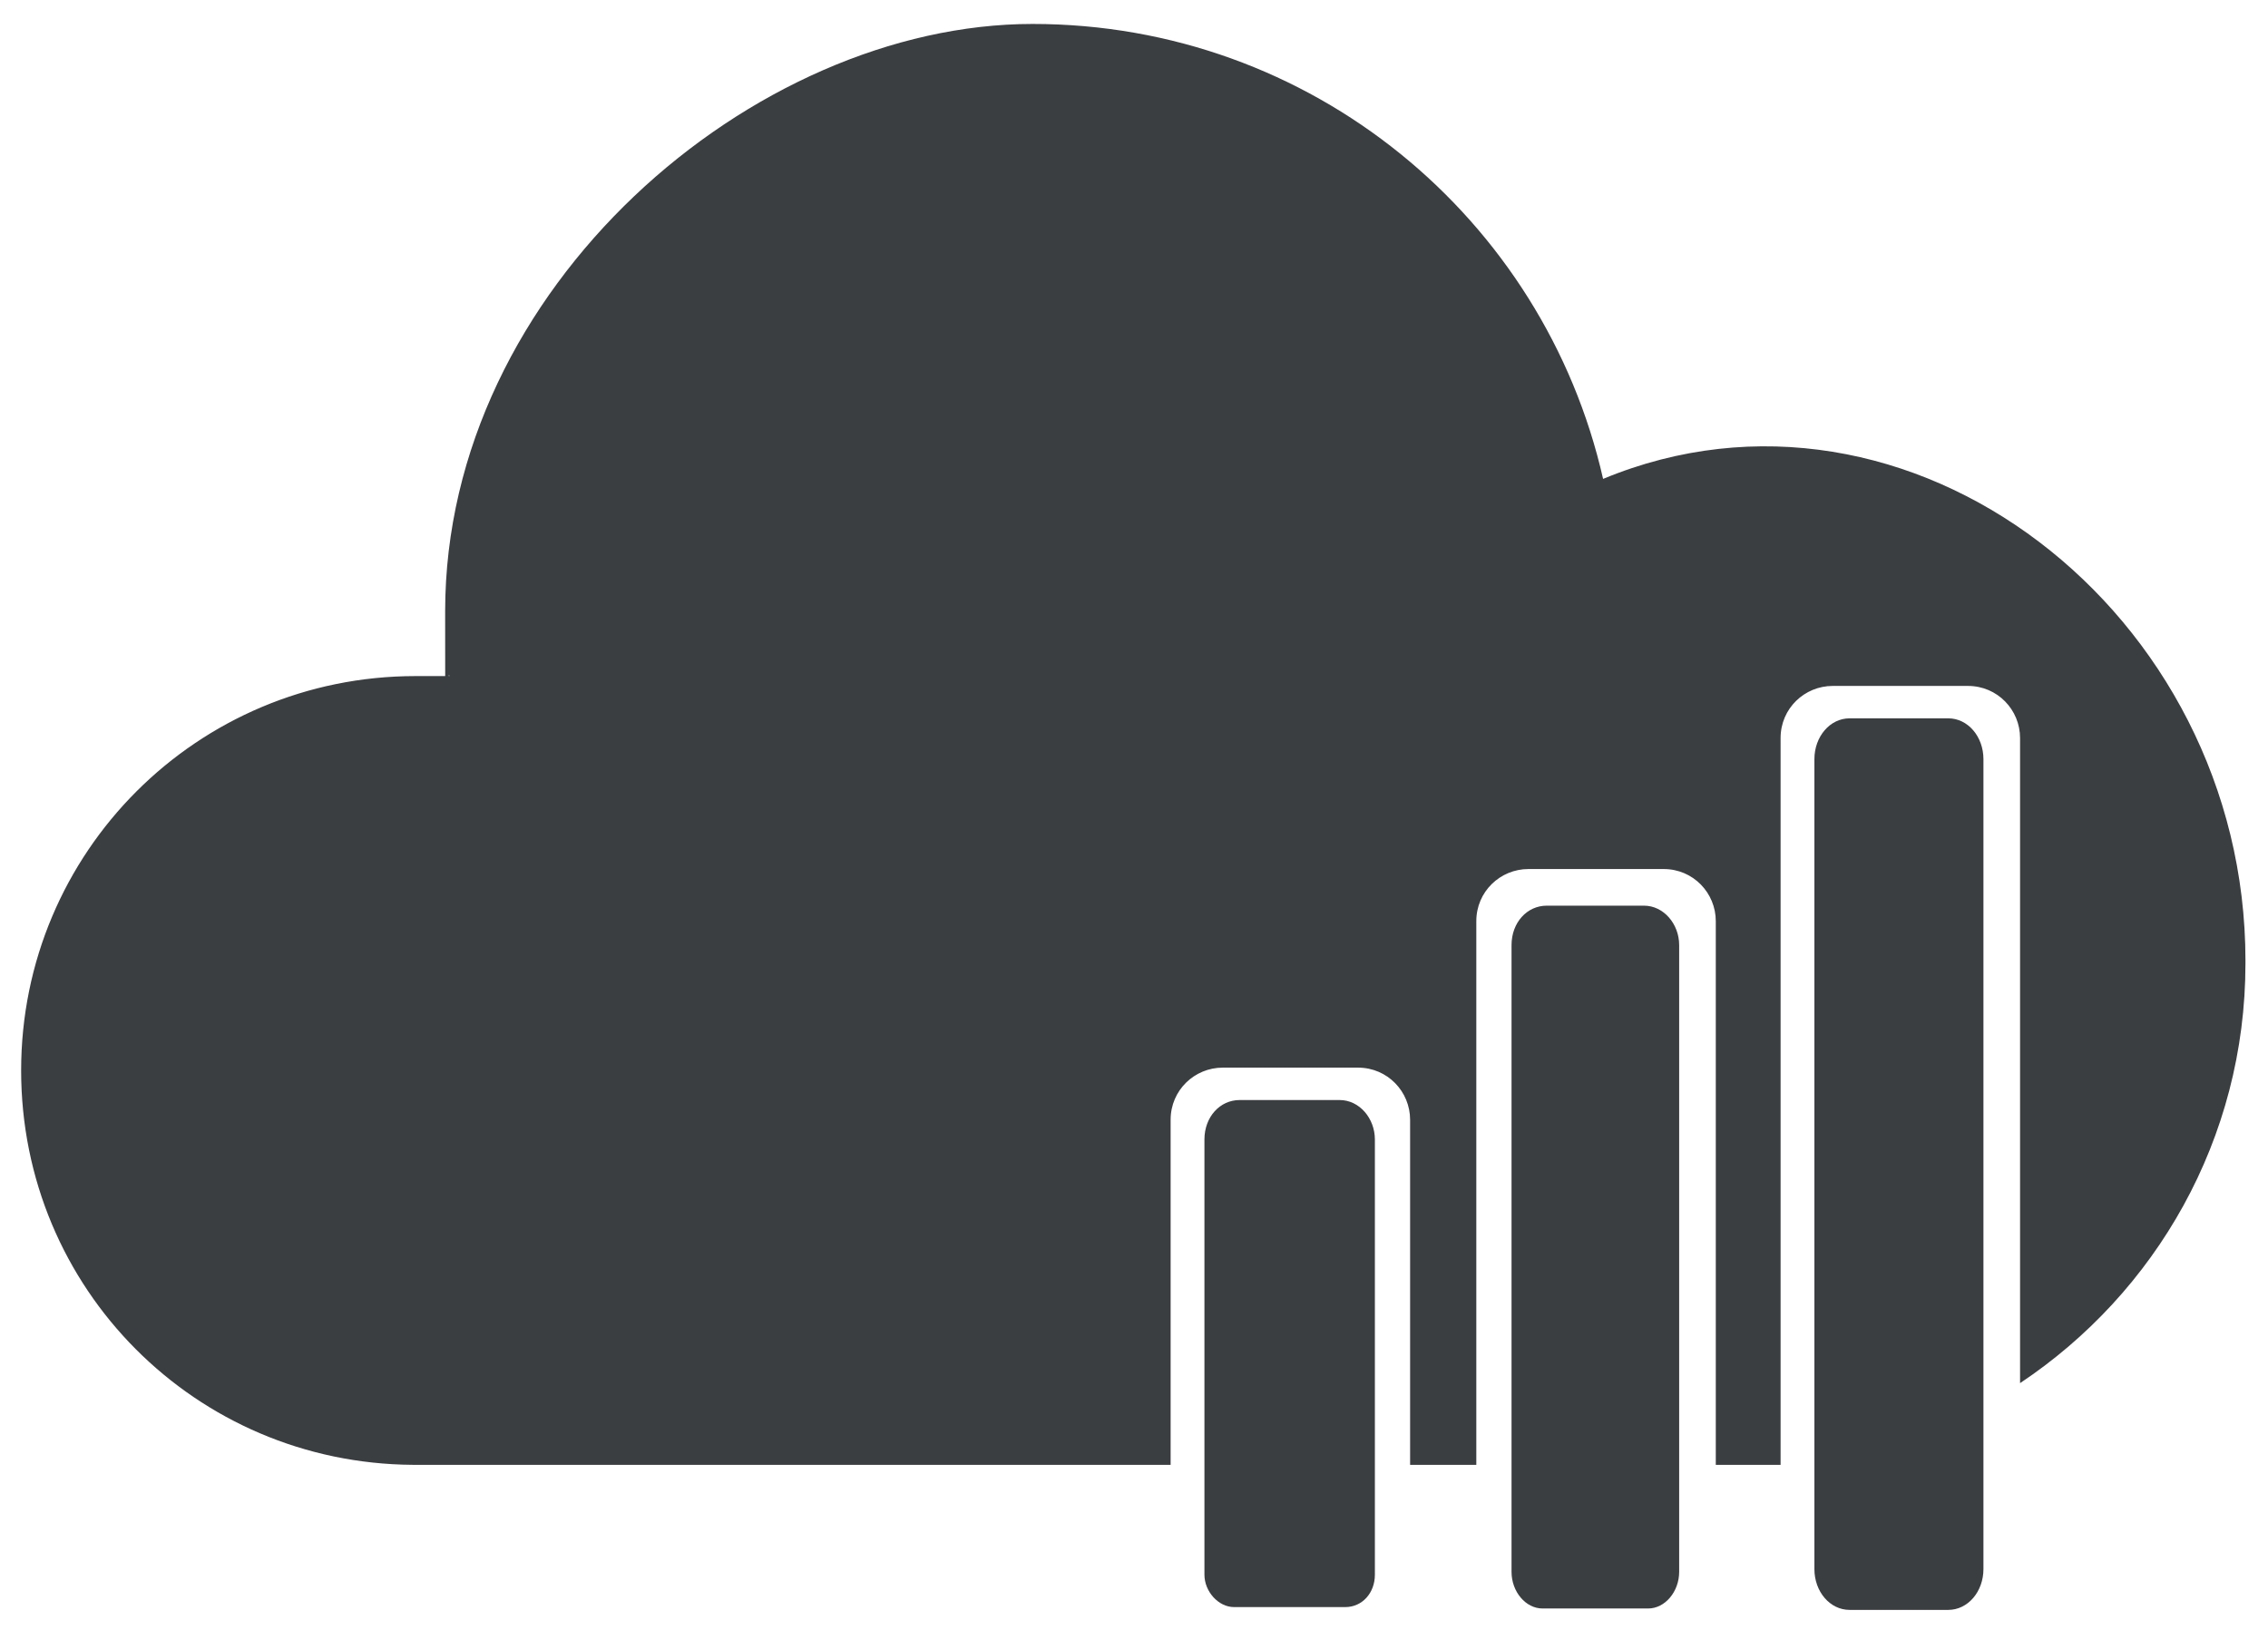
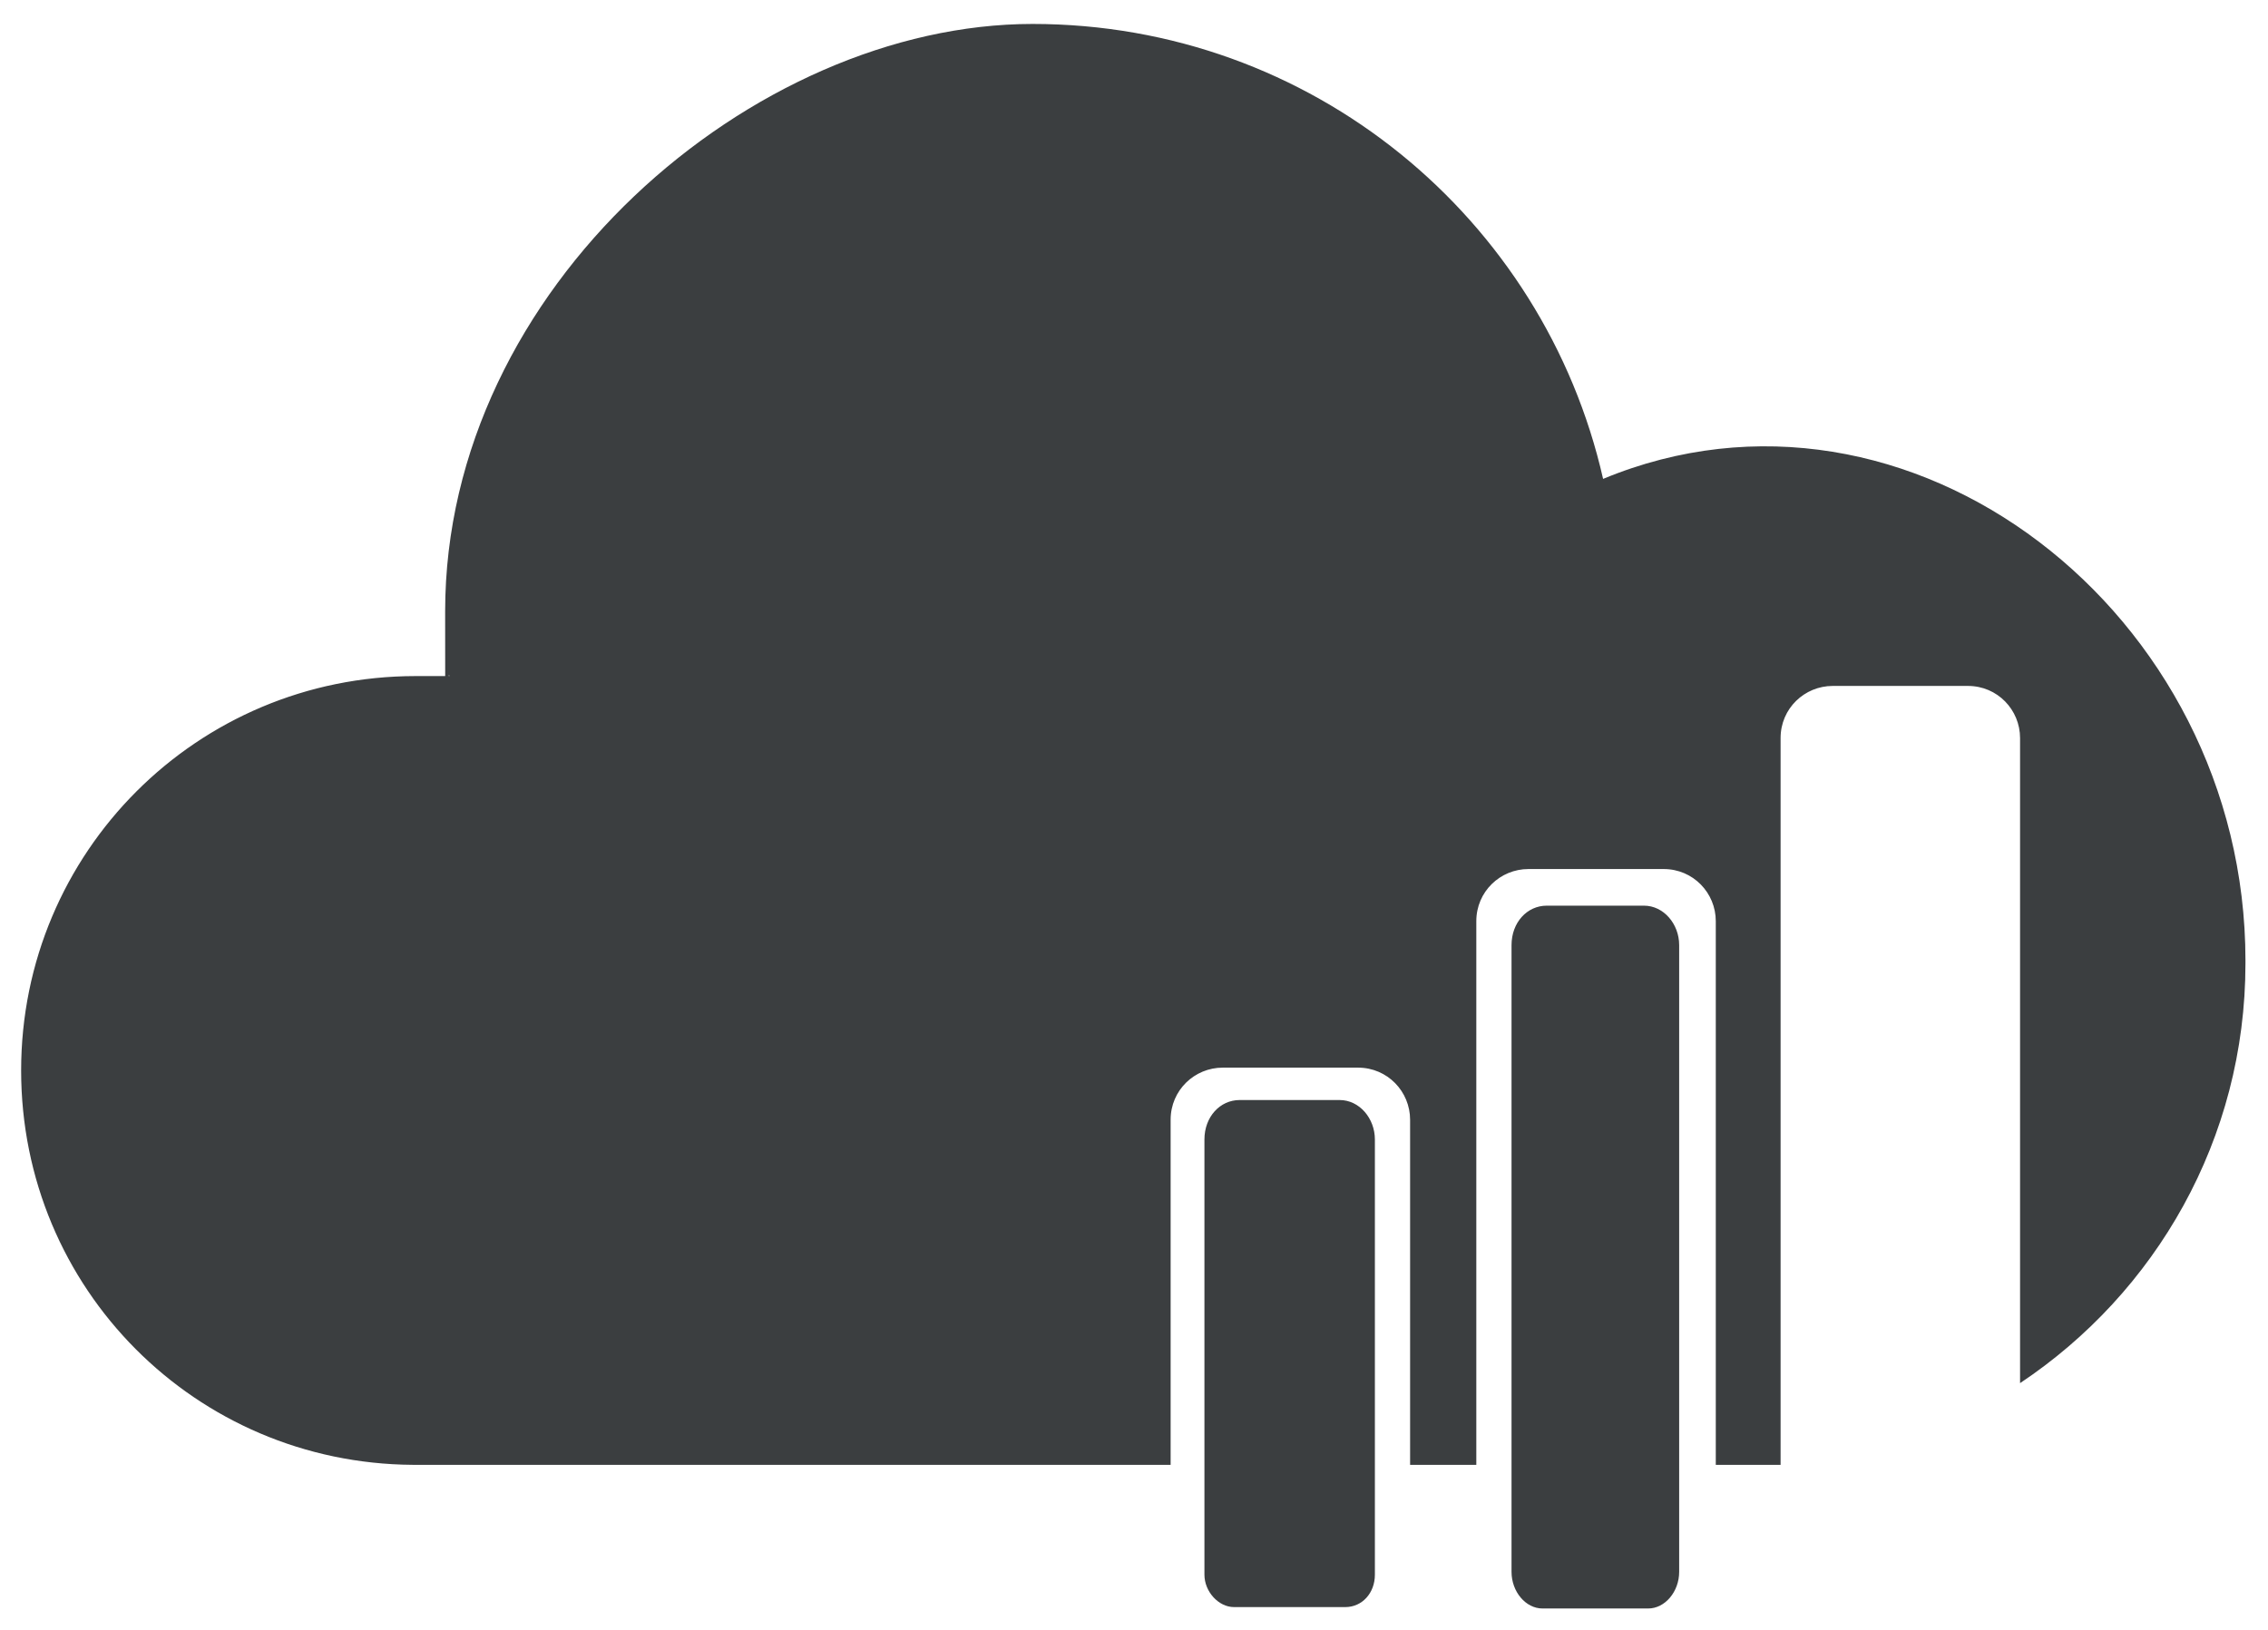
<svg xmlns="http://www.w3.org/2000/svg" version="1.1" viewBox="0 0 161 115.7">
  <defs>
    <style>
      .cls-1 {
        fill: #3b3e40;
      }
    </style>
  </defs>
  <g>
    <g id="Layer_1">
      <g id="Layer_1-2" data-name="Layer_1">
        <path class="cls-1" d="M159.4,68.2c0-24.7-23.9-43.2-45.6-34.2C109.6,15.5,93.1,1.7,73.3,1.7S31.6,20.4,31.6,43.4s.1,3.1.3,4.6h-2.4c-15.5,0-28,12.5-28,28s12.4,27.9,27.8,28h53.8v-24.5c0-2.1,1.7-3.7,3.7-3.7h9.6c2.1,0,3.7,1.7,3.7,3.7v24.5h4.7v-38.6c0-2.1,1.7-3.7,3.7-3.7h9.6c2.1,0,3.7,1.7,3.7,3.7v38.6h4.6v-51.6c0-2.1,1.7-3.7,3.7-3.7h9.6c2.1,0,3.7,1.7,3.7,3.7v45.8c9.6-6.4,16-17.3,16-29.8h0v-.2Z" />
        <path class="cls-1" d="M88.1,78.1h7c1.4,0,2.5,1.3,2.5,2.8v30.9c0,1.3-.9,2.3-2.1,2.3h-7.9c-1.1,0-2.1-1.1-2.1-2.3v-30.9c0-1.6,1.1-2.8,2.5-2.8h0Z" />
        <path class="cls-1" d="M109.7,64.3h7c1.4,0,2.5,1.3,2.5,2.8v44.5c0,1.4-1,2.6-2.2,2.6h-7.5c-1.2,0-2.2-1.2-2.2-2.6v-44.5c0-1.6,1.1-2.8,2.5-2.8h-.1Z" />
-         <path class="cls-1" d="M131.3,51h7c1.4,0,2.5,1.3,2.5,2.9v57.5c0,1.6-1.1,2.9-2.5,2.9h-7c-1.4,0-2.5-1.3-2.5-2.9v-57.5c0-1.6,1.1-2.9,2.5-2.9Z" />
      </g>
    </g>
  </g>
</svg>